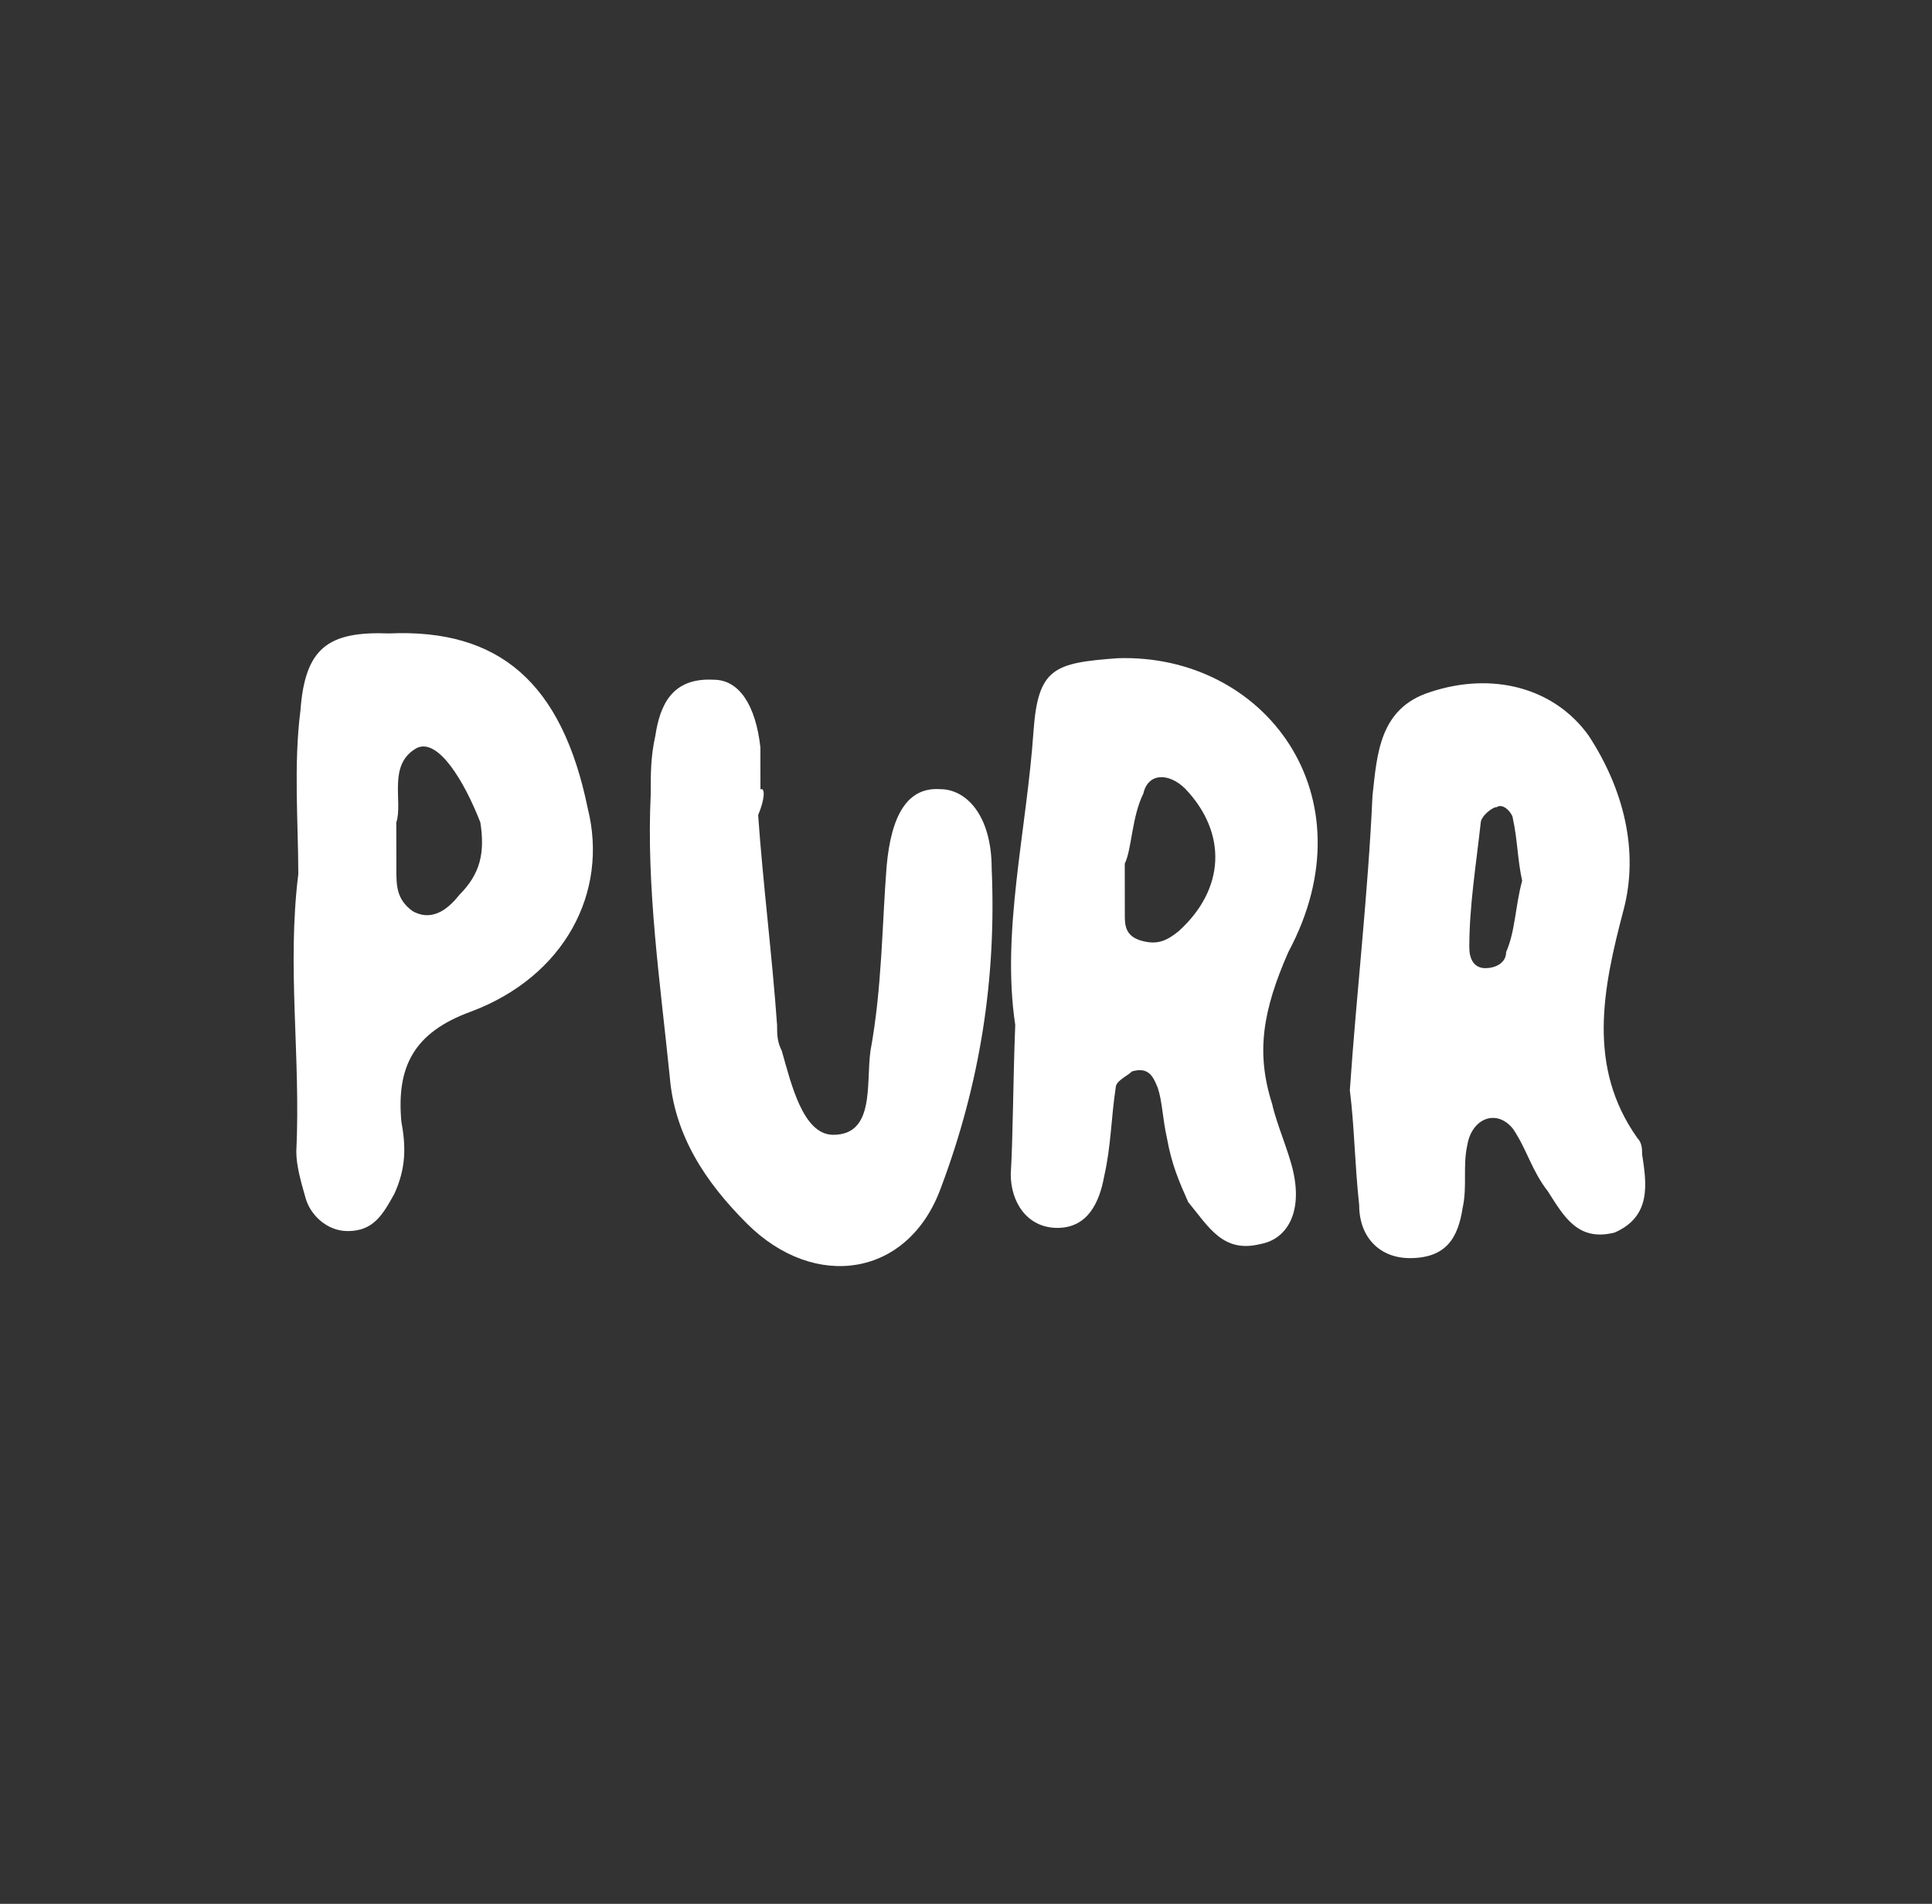
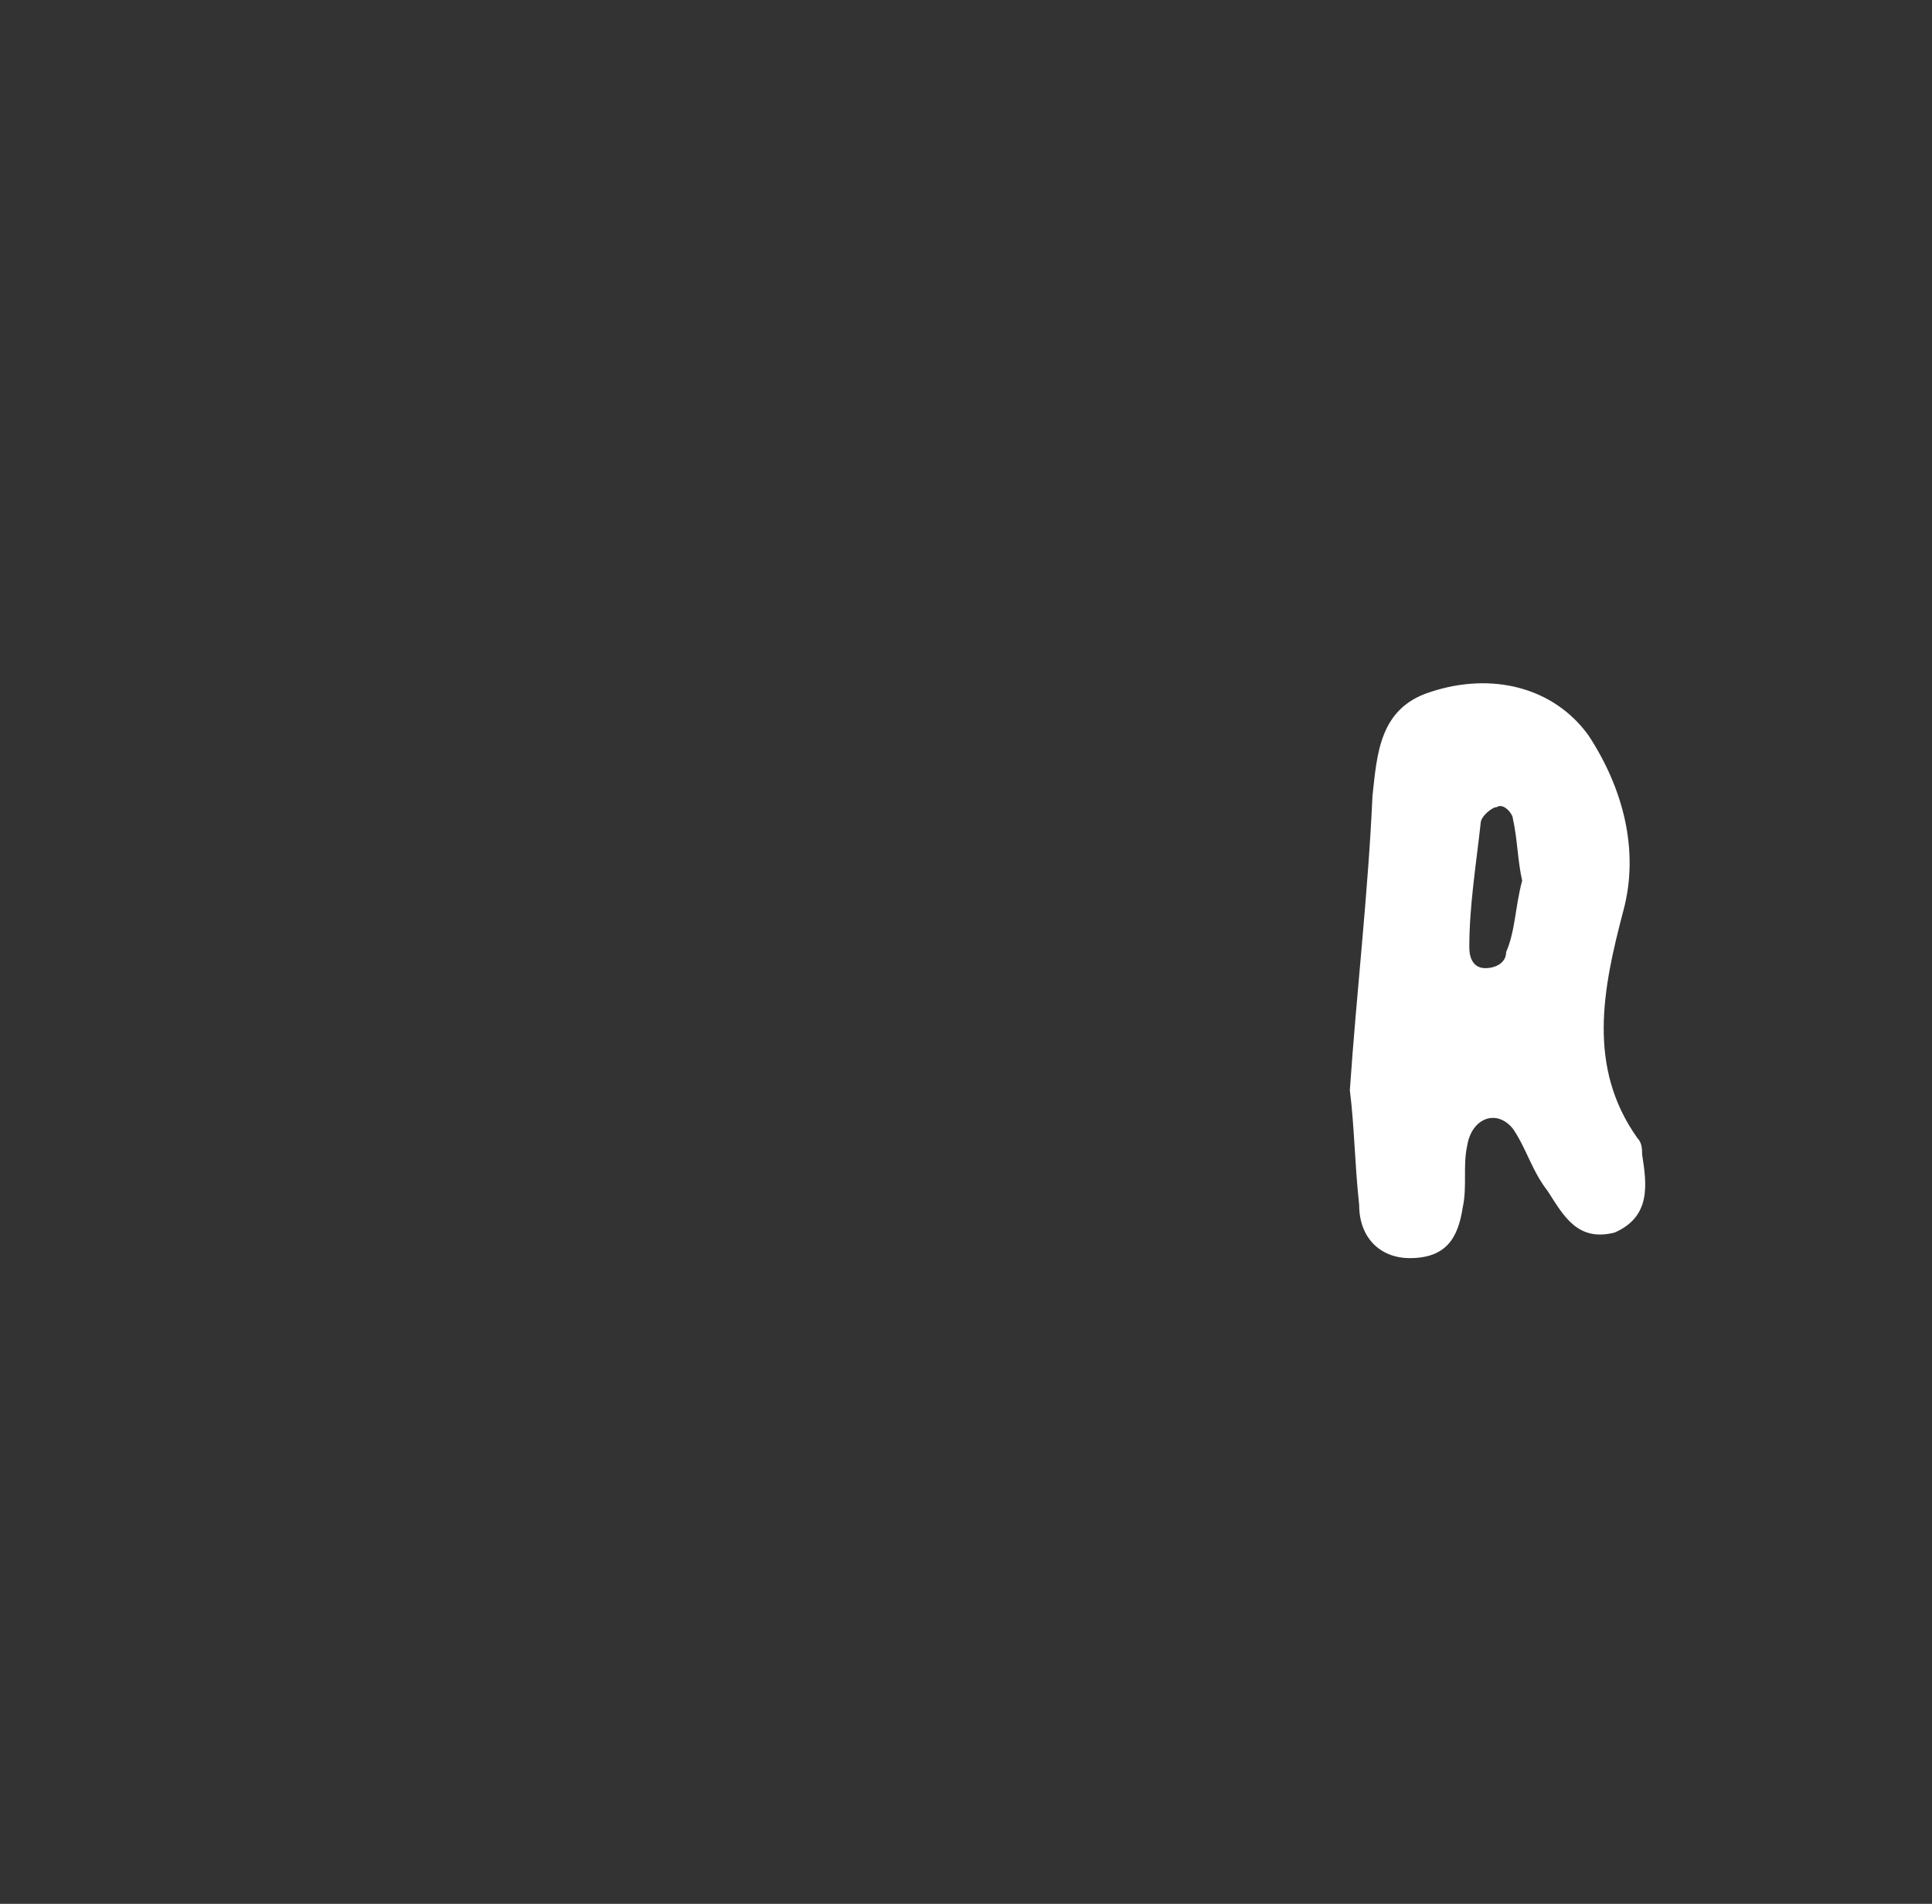
<svg xmlns="http://www.w3.org/2000/svg" width="138" height="136" viewBox="0 0 138 136" fill="none">
  <rect x="0" y="0" width="138" height="136" fill="#333333" stroke="none" />
-   <path d="M72.517 73.21C71.508 66.541 73.334 59.368 73.825 52.197C74.153 47.694 75.32 47.359 79.822 47.02C90.328 46.674 98.011 56.837 92.021 68.017C90.192 72.189 89.695 75.191 90.867 78.858C91.202 80.359 92.038 82.192 92.374 83.692C93.044 86.693 91.879 88.529 90.045 88.865C87.378 89.535 86.375 87.702 84.872 85.869C84.203 84.369 83.702 83.203 83.366 81.369C83.031 79.868 83.029 78.701 82.694 77.701C82.36 76.867 82.026 76.201 80.859 76.535C80.525 76.87 79.692 77.204 79.693 77.704C79.362 79.873 79.364 81.874 78.867 84.042C78.535 85.877 77.704 87.712 75.536 87.715C73.368 87.718 72.198 85.885 72.196 83.883C72.36 81.215 72.355 77.38 72.517 73.21ZM80.34 61.695C80.342 63.195 80.344 64.363 80.345 65.363C80.346 66.03 80.347 66.864 81.514 67.196C82.682 67.528 83.349 67.194 84.182 66.526C87.513 63.52 87.675 59.518 84.67 56.353C83.501 55.187 82 55.189 81.668 56.69C80.837 58.359 80.84 60.693 80.34 61.695Z" fill="white" />
  <path d="M96.417 77.883C96.902 70.816 97.715 63.912 98.035 56.845C98.361 53.887 98.521 50.6 102.135 49.445C106.57 47.961 111.009 49.105 113.478 52.554C115.948 56.331 117.104 60.766 115.958 65.041C114.486 70.63 113.342 76.219 116.964 81.309C117.293 81.637 117.294 82.13 117.294 82.459C117.625 84.595 117.957 86.895 115.329 88.049C112.7 88.71 111.712 86.903 110.559 85.097C109.407 83.619 109.077 82.14 108.089 80.662C106.937 79.185 105.13 79.844 104.804 81.817C104.477 83.296 104.807 84.775 104.48 86.254C104.154 88.391 103.334 89.871 100.705 89.874C98.568 89.877 97.088 88.4 97.085 86.099C96.752 82.977 96.749 80.512 96.417 77.883C96.746 77.882 96.746 77.882 96.417 77.883ZM108.725 62.913C108.394 61.434 108.393 59.955 108.062 58.477C108.062 58.148 107.403 57.327 106.911 57.656C106.582 57.657 105.761 58.315 105.762 58.808C105.437 61.767 104.947 64.725 104.951 67.683C104.952 68.505 105.281 69.162 106.103 69.161C106.76 69.16 107.582 68.831 107.581 68.009C108.236 66.529 108.234 64.721 108.725 62.913Z" fill="white" />
-   <path d="M54.153 58.225C54.493 63.061 55.166 68.397 55.506 73.232C55.507 73.899 55.507 74.4 55.841 75.066C56.511 77.4 57.349 81.068 59.517 81.065C62.519 81.061 61.847 77.394 62.178 75.058C63.007 70.555 63.001 66.052 63.33 61.883C63.659 58.214 64.824 56.211 67.159 56.375C68.993 56.373 70.829 58.205 70.834 62.041C71.177 69.878 70.019 77.384 67.193 84.891C64.866 91.231 58.197 92.24 53.355 87.409C50.35 84.411 48.178 81.079 47.839 76.91C47.164 70.241 46.155 63.405 46.481 56.734C46.479 55.233 46.477 54.066 46.809 52.565C47.14 50.396 47.971 48.394 50.973 48.557C52.808 48.555 53.977 50.388 54.314 53.389C54.316 54.556 54.317 55.224 54.318 56.391C54.651 56.224 54.652 57.057 54.153 58.225Z" fill="white" />
-   <path d="M21.308 62.434C21.303 58.765 20.965 54.596 21.46 50.76C21.789 46.257 23.455 45.088 27.791 45.249C35.628 44.906 40.135 48.736 41.98 57.739C43.488 63.741 40.327 69.748 33.66 72.257C29.493 73.763 28.328 76.266 28.667 80.101C29.002 81.935 29.004 83.436 28.173 85.271C27.341 86.773 26.675 87.941 24.841 87.943C23.34 87.945 22.171 86.779 21.836 85.612C21.501 84.445 21.166 83.279 21.165 82.278C21.49 75.441 20.482 69.105 21.308 62.434ZM28.307 58.756C28.309 60.257 28.31 60.924 28.311 62.092C28.313 63.259 28.314 64.259 29.482 65.092C30.984 65.924 32.15 64.755 32.816 63.92C34.315 62.418 34.647 60.916 34.311 58.749C33.14 55.749 31.302 52.749 29.802 53.418C27.635 54.588 28.806 57.255 28.307 58.756Z" fill="white" />
</svg>